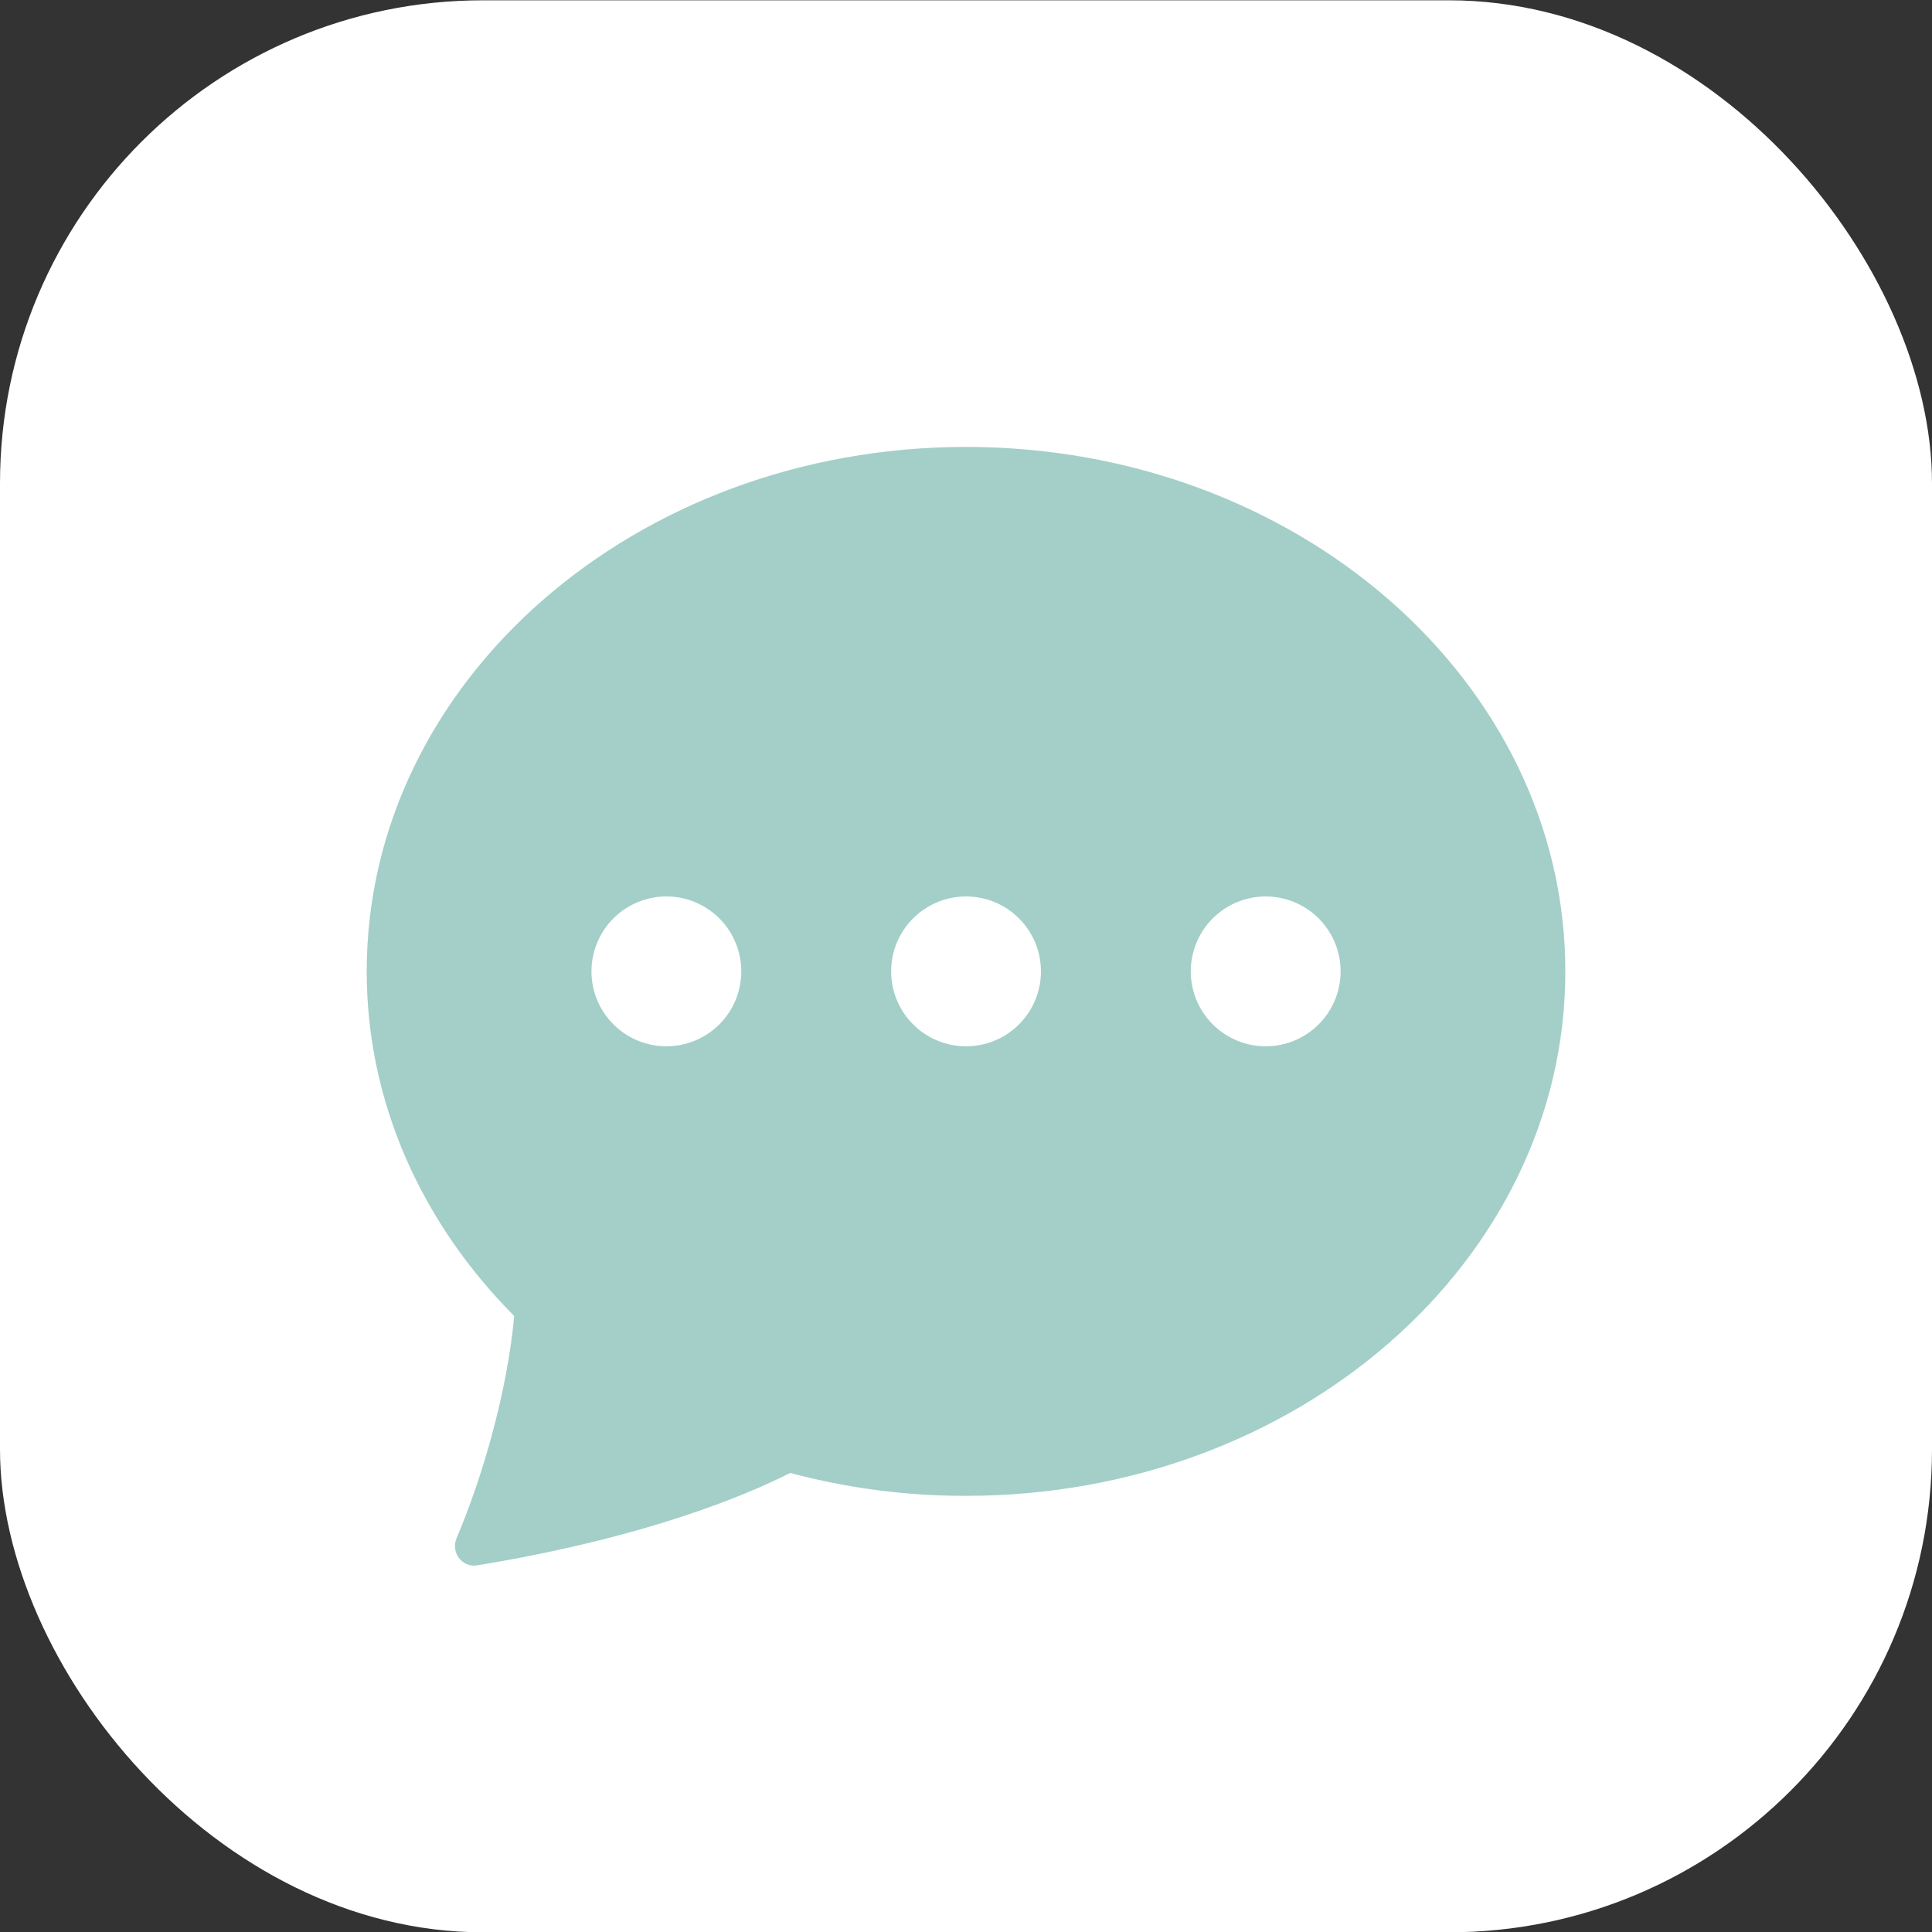
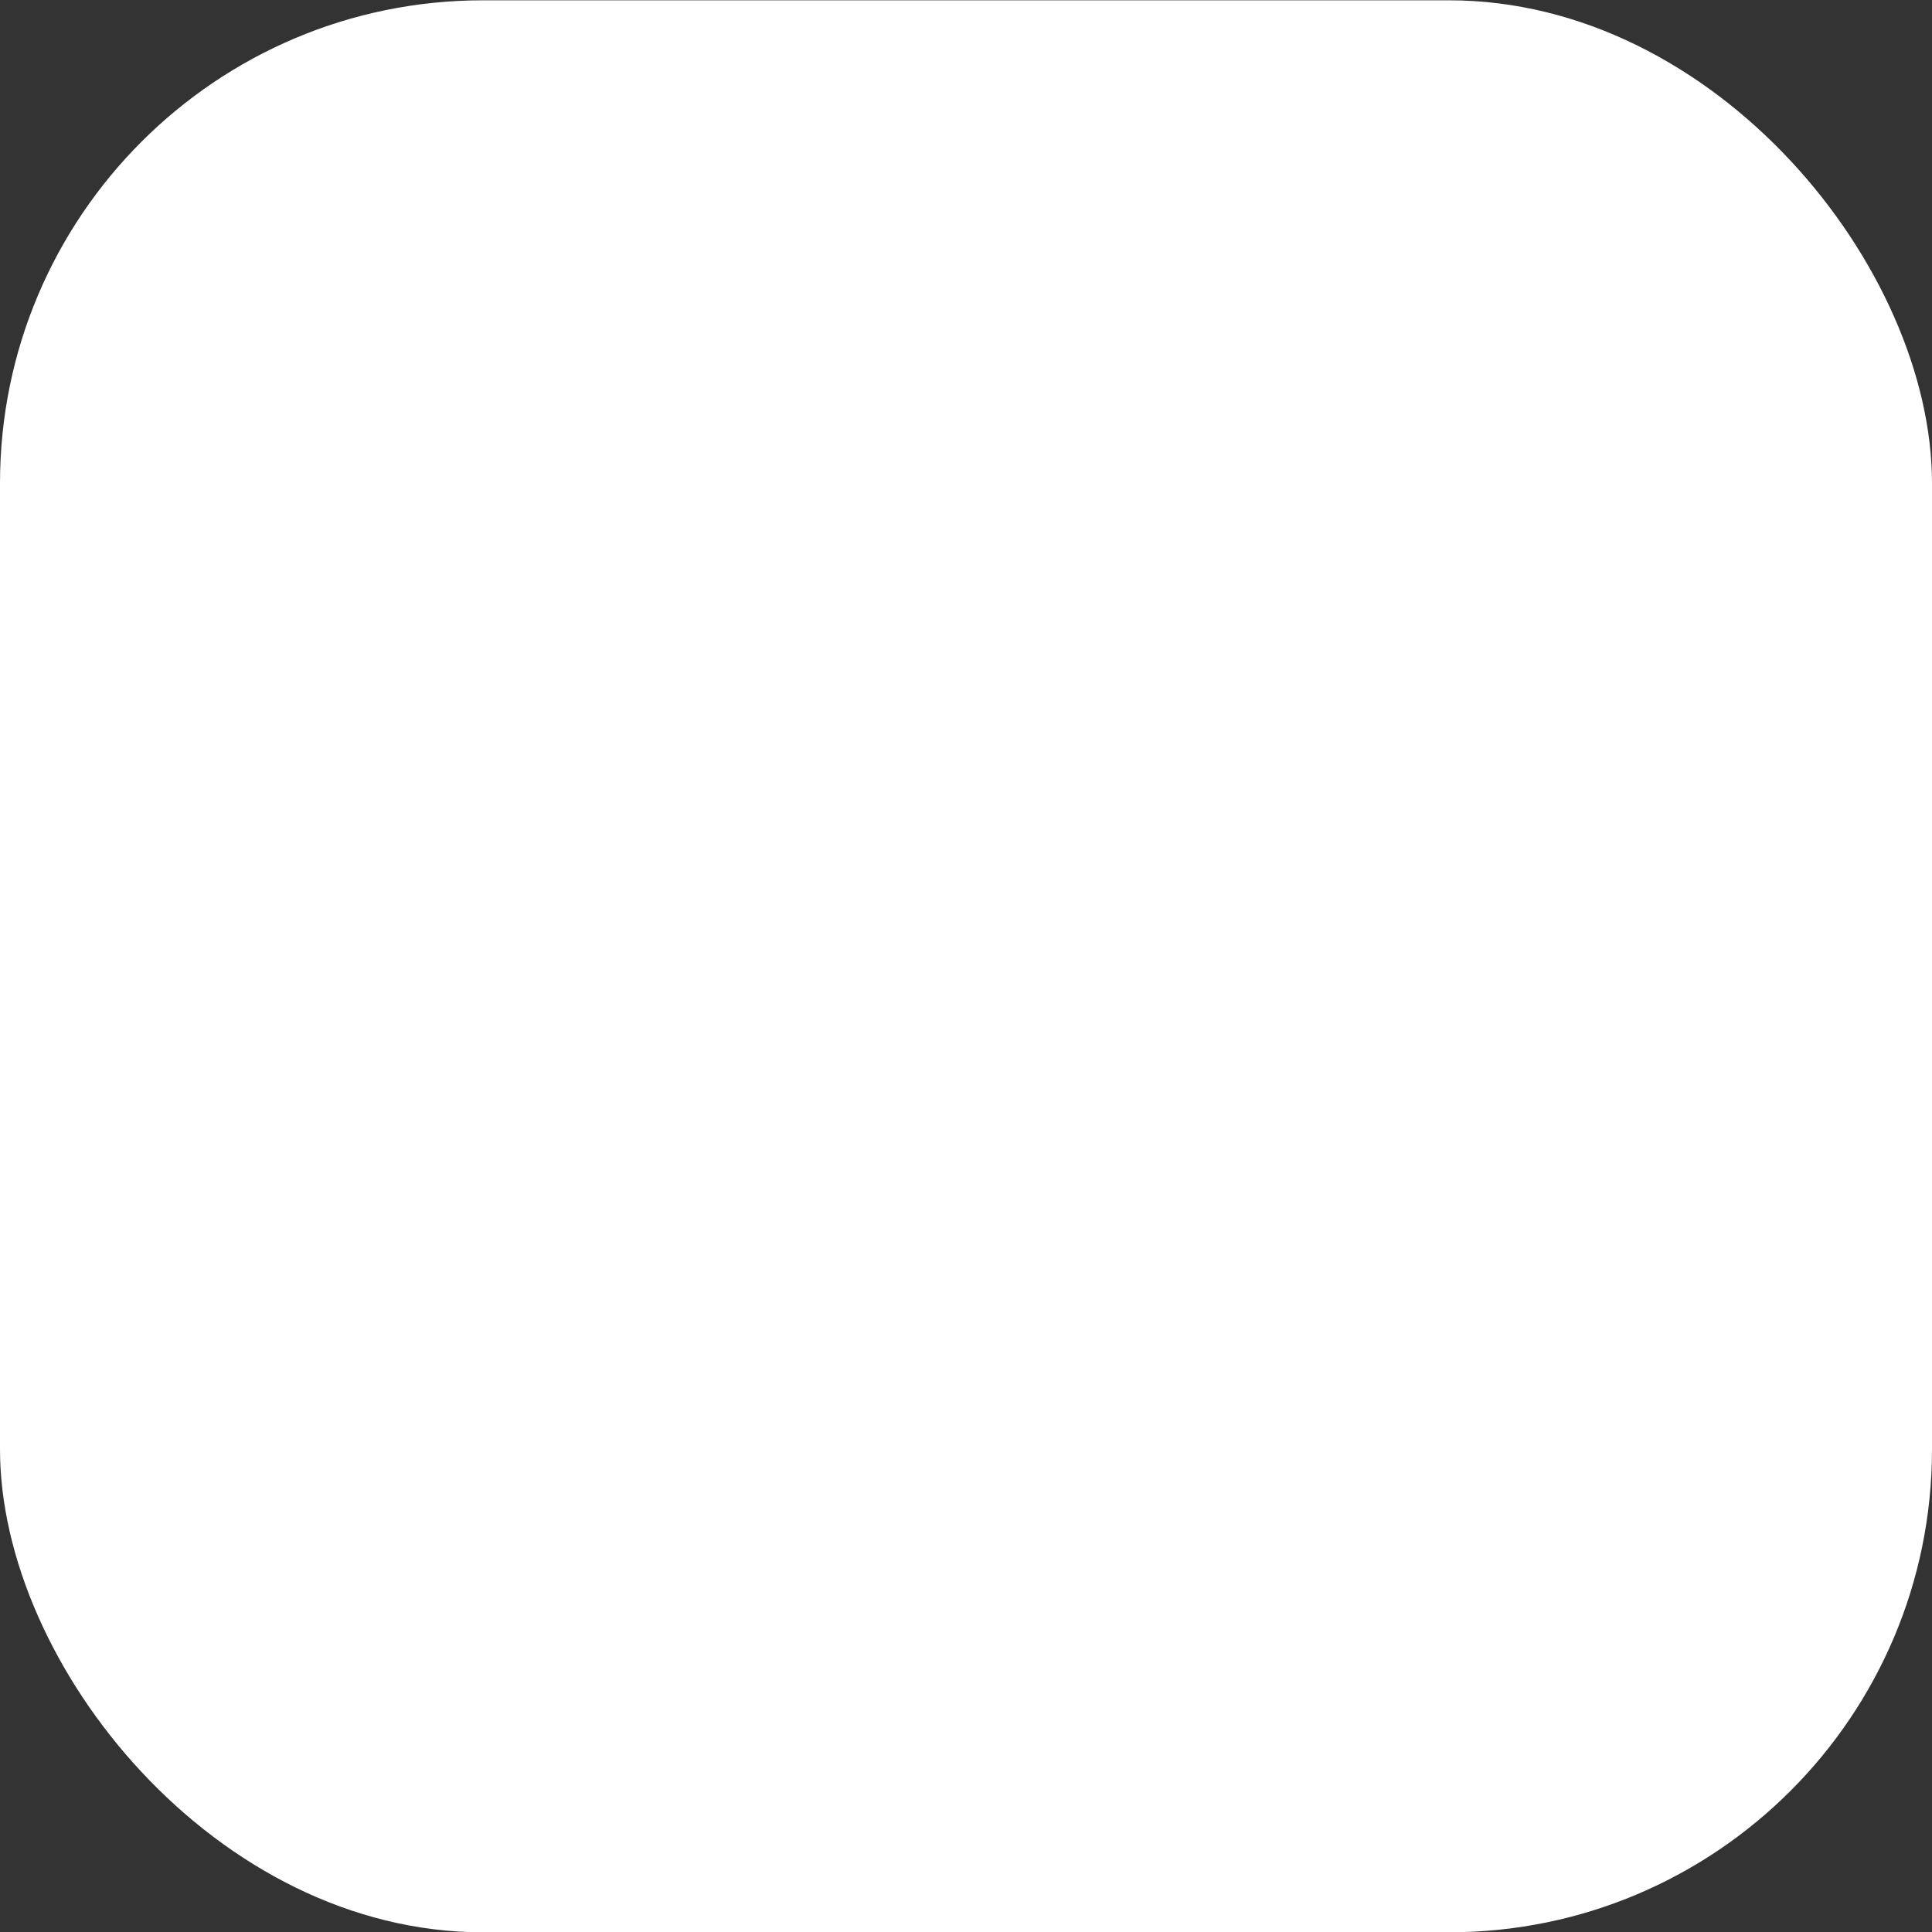
<svg xmlns="http://www.w3.org/2000/svg" width="64" height="64" viewBox="0 0 64 64" fill="none">
  <rect x="0" y="0" width="64" height="64" fill="#333333" stroke="none" />
  <rect y="0.01" width="64" height="64" rx="16" fill="white" />
-   <path d="M51.854 32.178C51.854 41.774 42.965 49.552 32.001 49.552C30.035 49.556 28.077 49.301 26.177 48.793C24.728 49.527 21.4 50.937 15.801 51.855C15.305 51.935 14.928 51.419 15.124 50.957C16.002 48.882 16.797 46.117 17.035 43.595C13.995 40.543 12.148 36.547 12.148 32.178C12.148 22.583 21.038 14.805 32.001 14.805C42.965 14.805 51.854 22.583 51.854 32.178ZM24.556 32.178C24.556 31.52 24.295 30.889 23.83 30.423C23.364 29.958 22.733 29.696 22.075 29.696C21.417 29.696 20.785 29.958 20.32 30.423C19.855 30.889 19.593 31.52 19.593 32.178C19.593 32.837 19.855 33.468 20.32 33.933C20.785 34.399 21.417 34.66 22.075 34.66C22.733 34.66 23.364 34.399 23.83 33.933C24.295 33.468 24.556 32.837 24.556 32.178ZM34.483 32.178C34.483 31.52 34.221 30.889 33.756 30.423C33.291 29.958 32.66 29.696 32.001 29.696C31.343 29.696 30.712 29.958 30.247 30.423C29.781 30.889 29.52 31.52 29.52 32.178C29.52 32.837 29.781 33.468 30.247 33.933C30.712 34.399 31.343 34.66 32.001 34.66C32.66 34.66 33.291 34.399 33.756 33.933C34.221 33.468 34.483 32.837 34.483 32.178ZM41.928 34.66C42.586 34.66 43.217 34.399 43.683 33.933C44.148 33.468 44.41 32.837 44.41 32.178C44.41 31.52 44.148 30.889 43.683 30.423C43.217 29.958 42.586 29.696 41.928 29.696C41.27 29.696 40.639 29.958 40.173 30.423C39.708 30.889 39.446 31.52 39.446 32.178C39.446 32.837 39.708 33.468 40.173 33.933C40.639 34.399 41.27 34.66 41.928 34.66Z" fill="#A3CFC8" />
</svg>